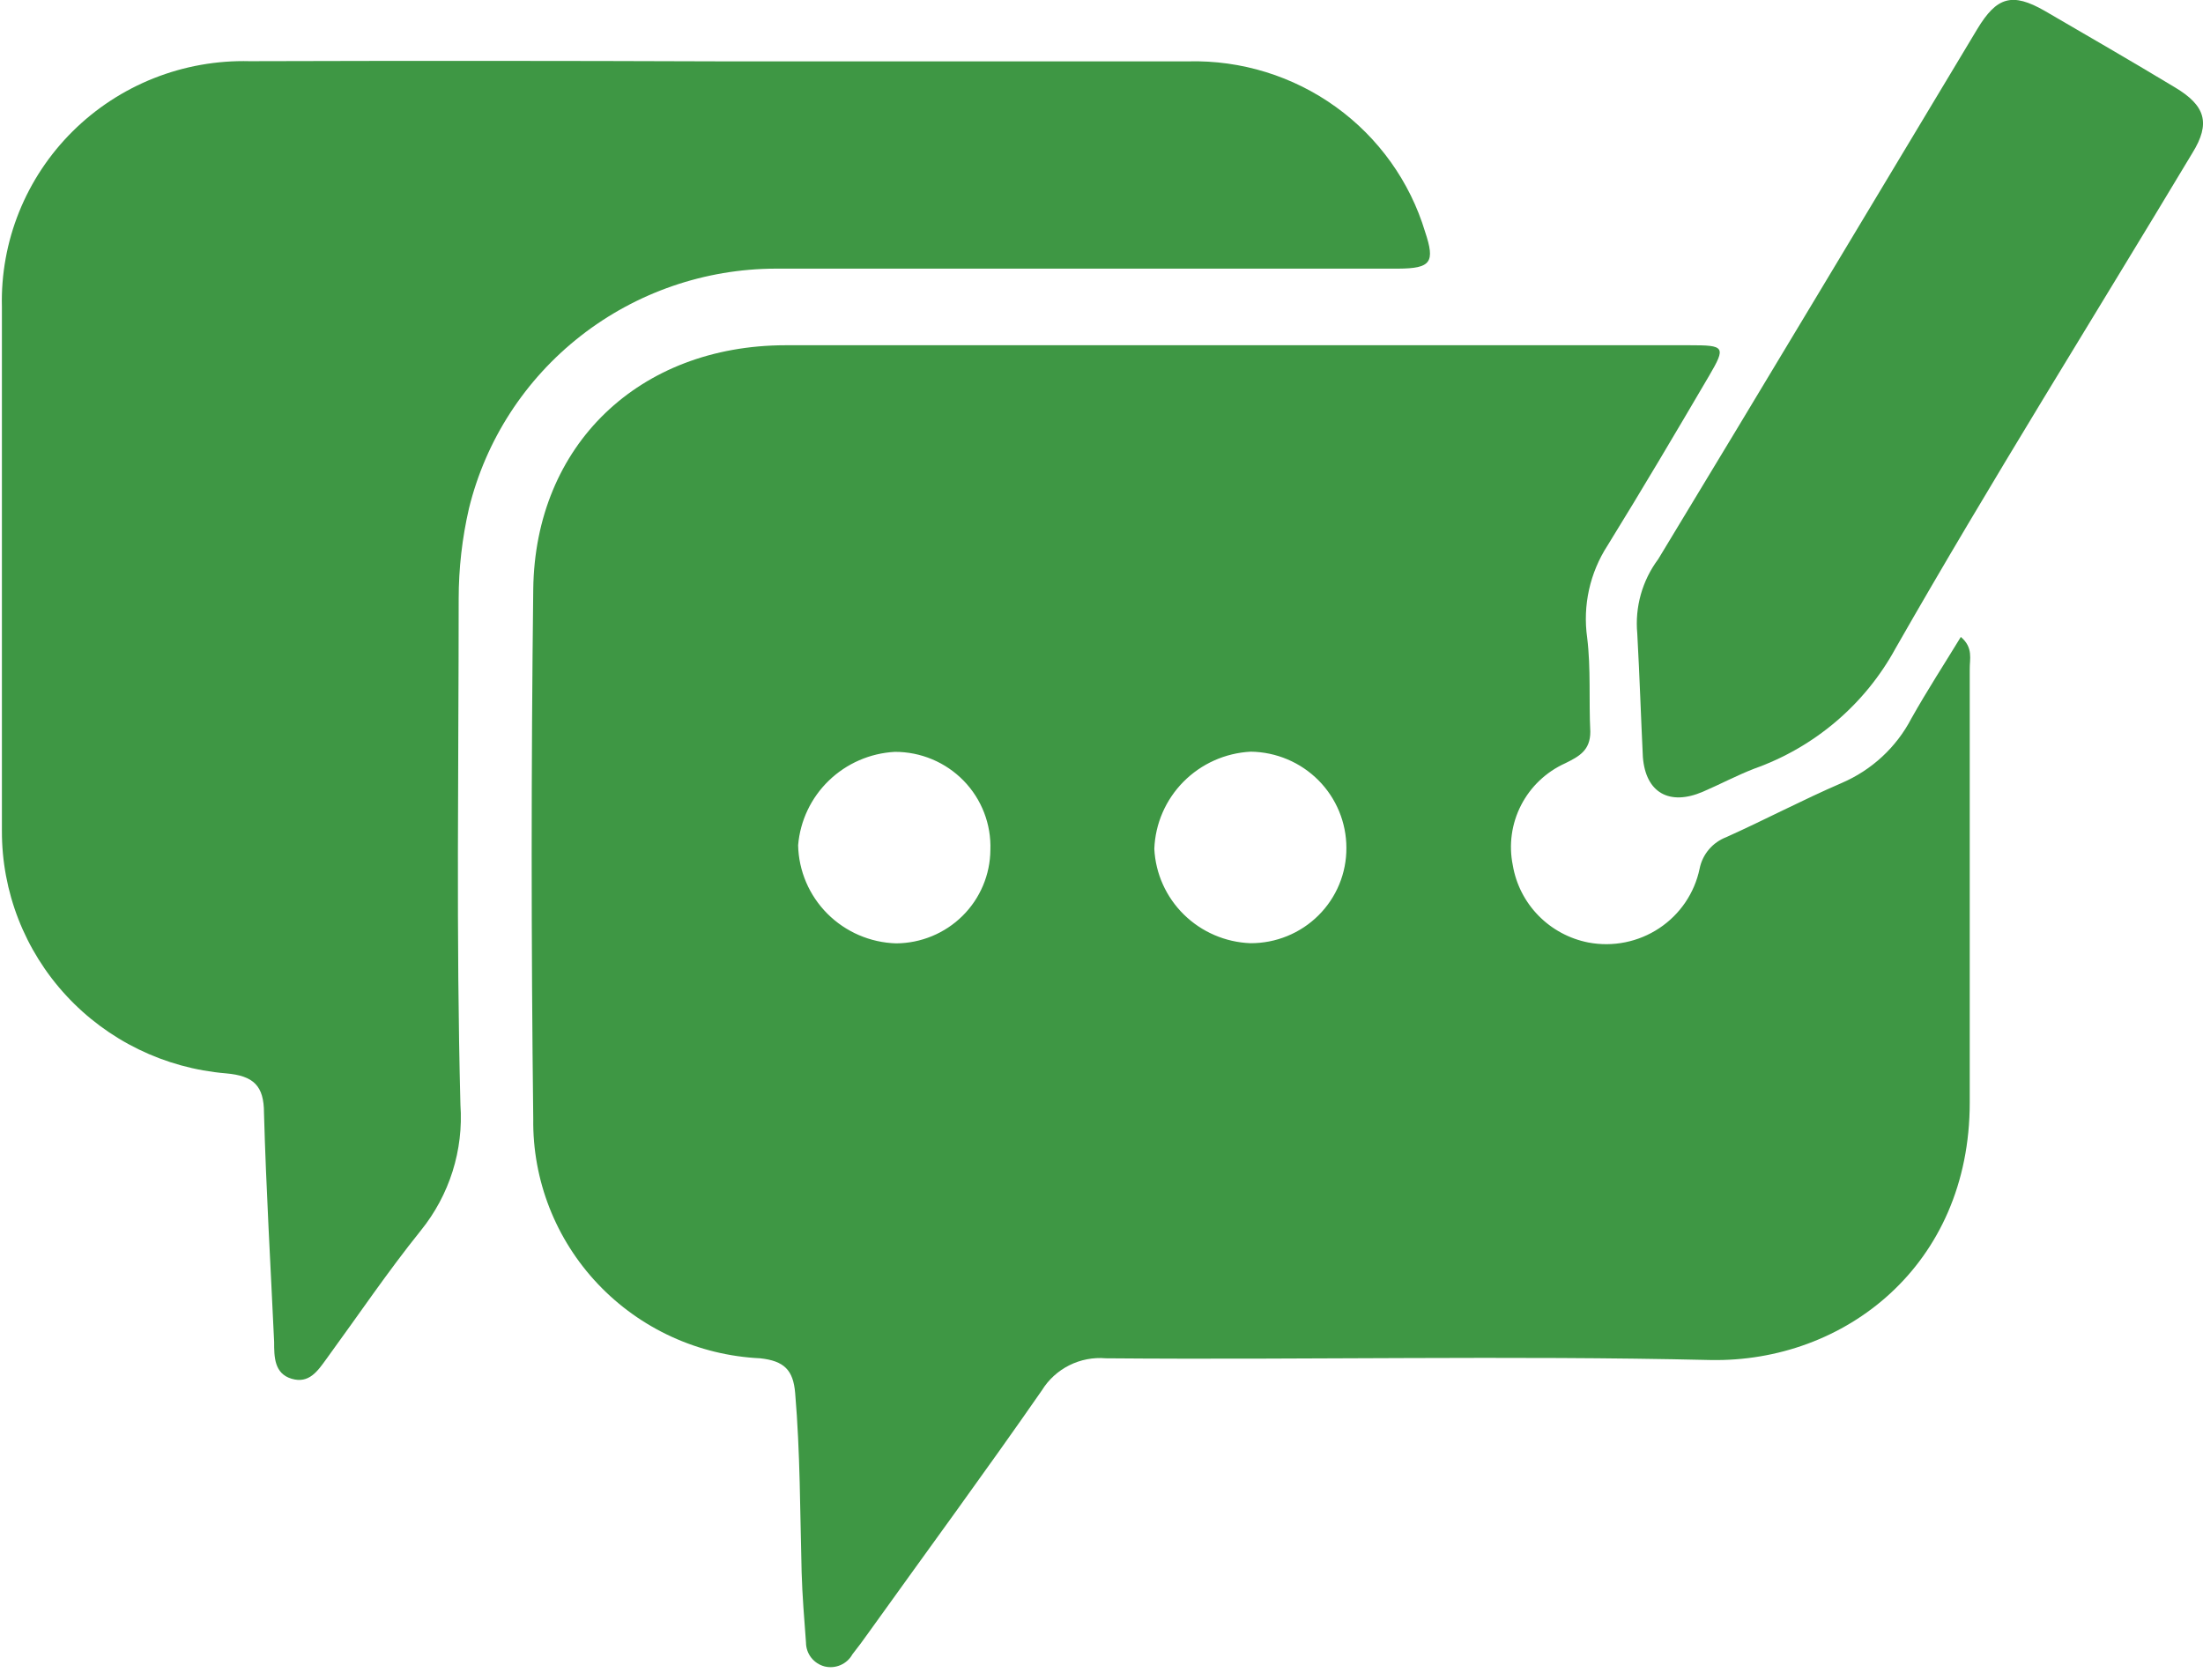
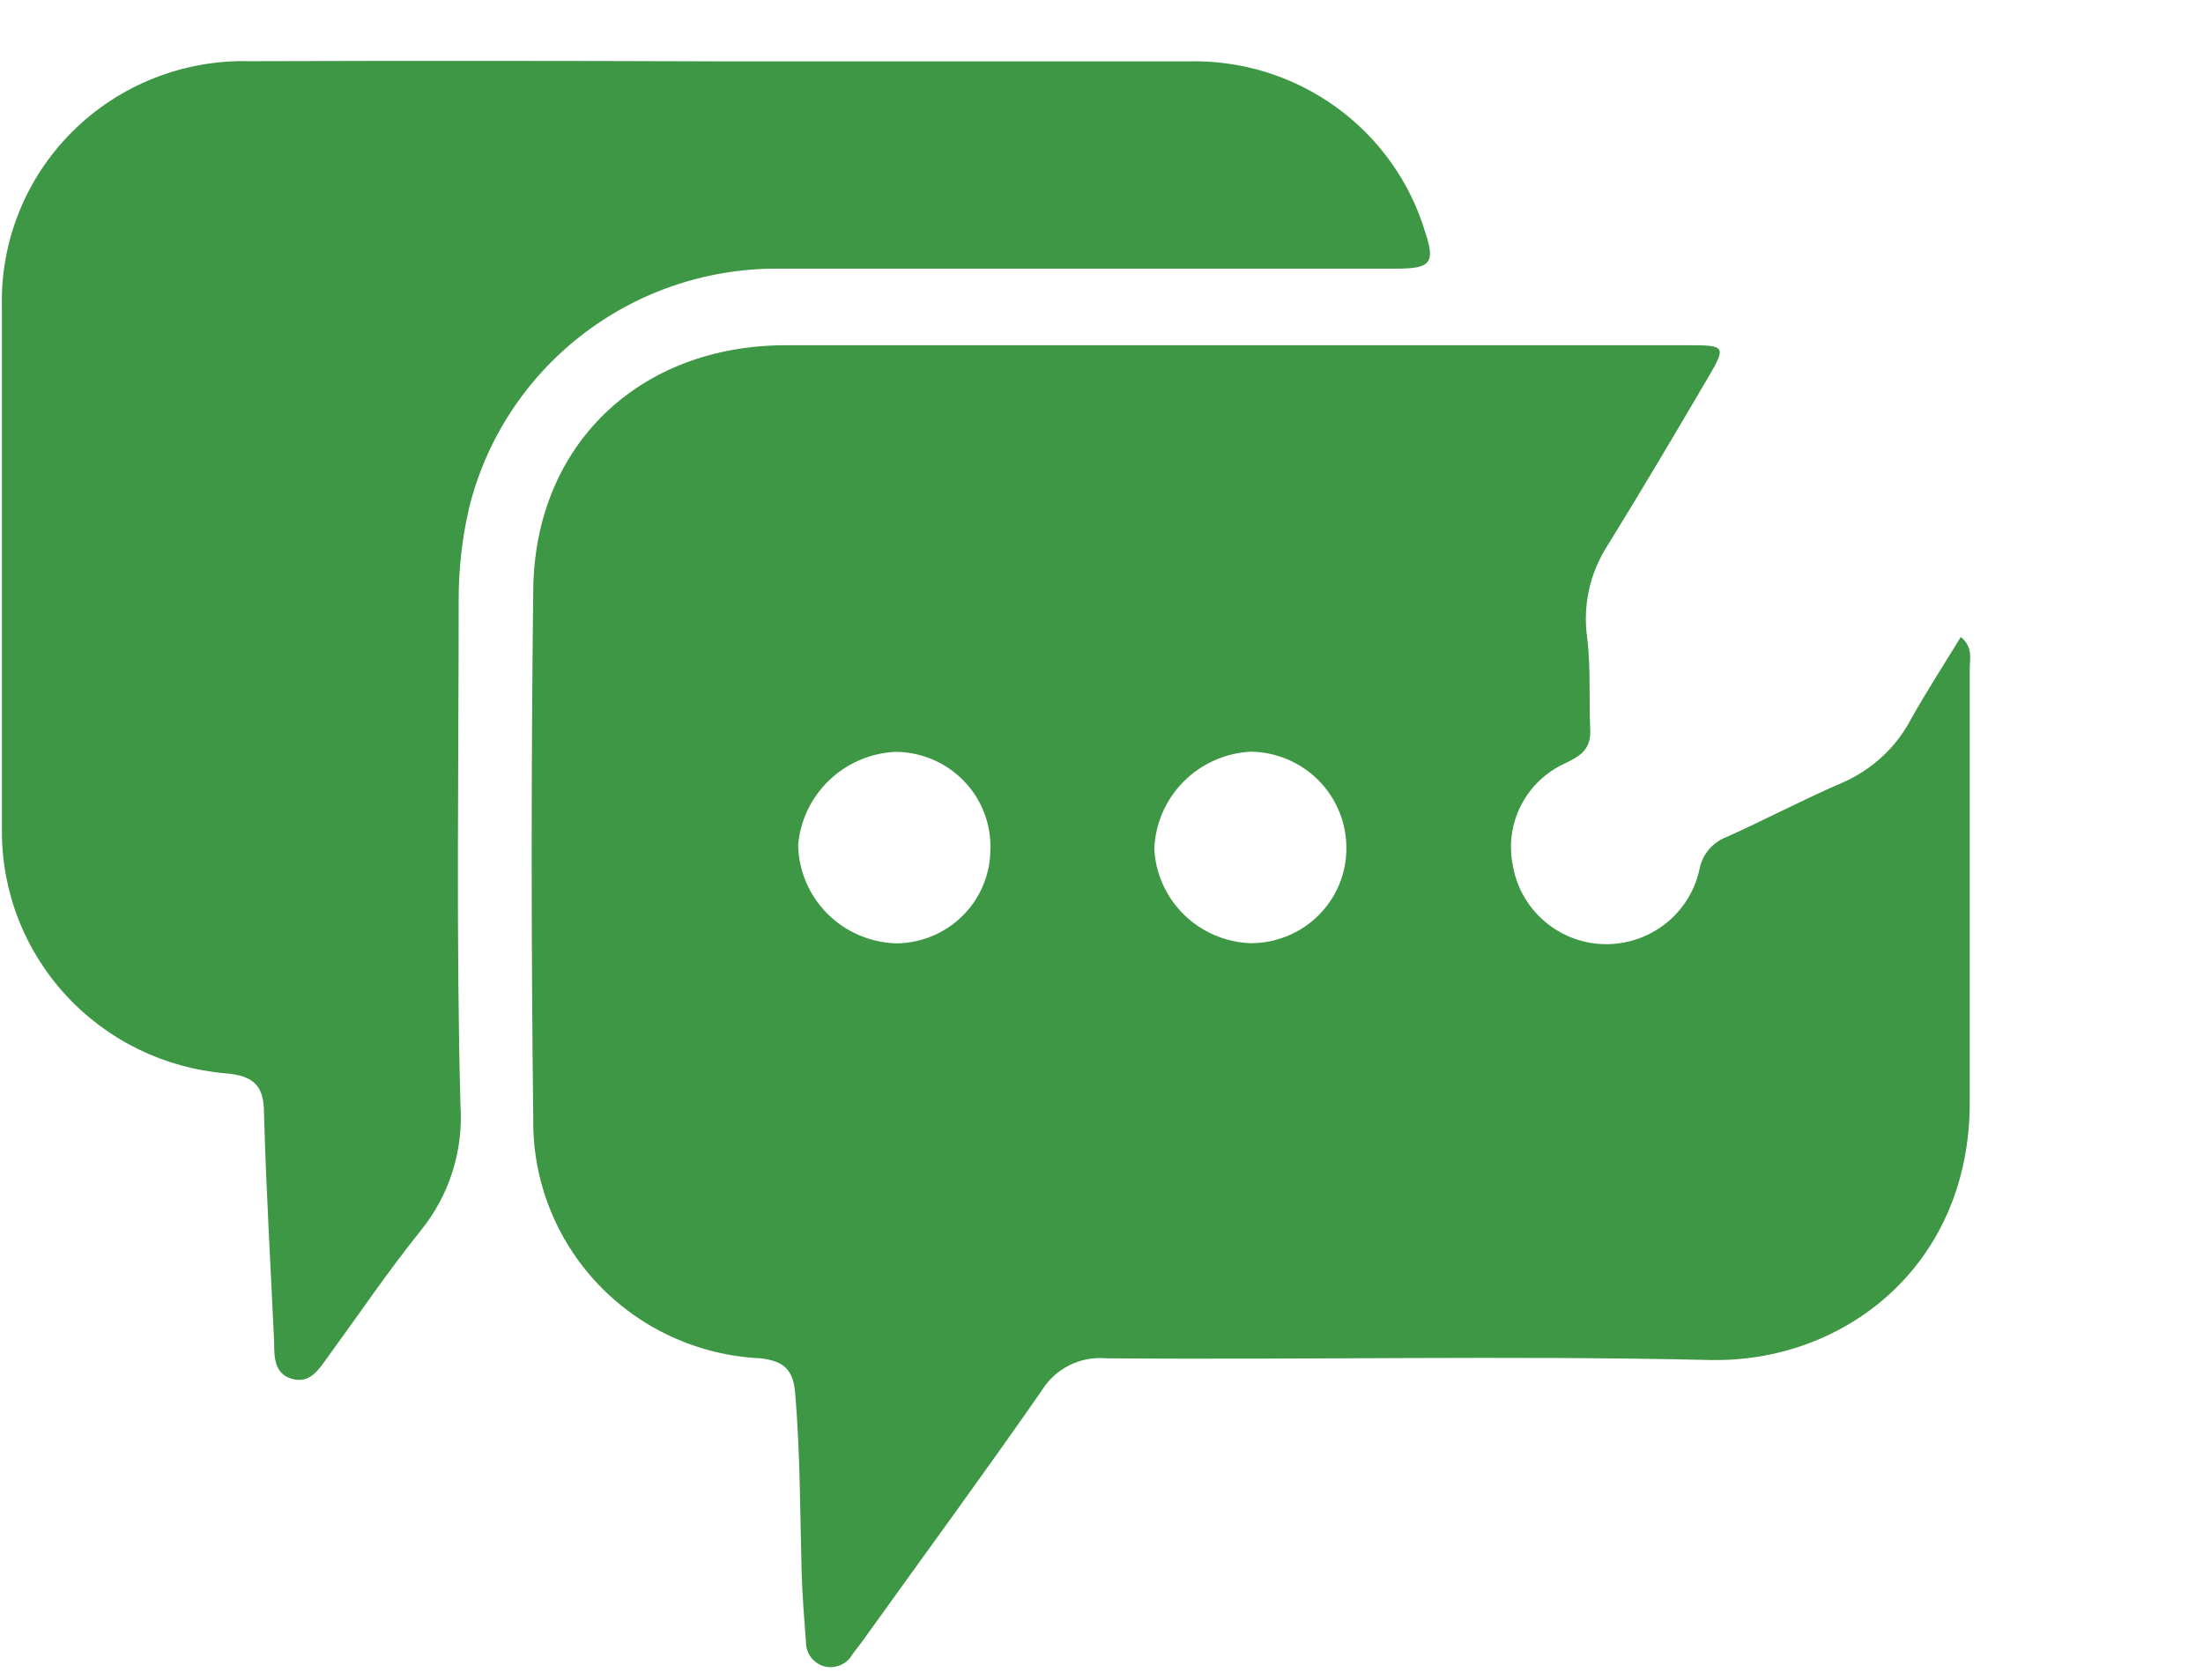
<svg xmlns="http://www.w3.org/2000/svg" width="156" height="119" viewBox="0 0 156 119" fill="none">
  <path d="M138.851 45.115C139.754 45.877 139.469 46.699 139.482 47.411C139.482 57.625 139.482 67.839 139.482 78.102C139.482 89.642 130.604 96.516 121.121 96.332C106.865 96.001 92.584 96.332 78.303 96.21C77.411 96.133 76.515 96.306 75.716 96.707C74.916 97.108 74.245 97.722 73.778 98.481C69.772 104.25 65.605 109.922 61.488 115.667C61.129 116.183 60.746 116.686 60.362 117.177C60.175 117.515 59.882 117.782 59.526 117.937C59.171 118.093 58.774 118.128 58.397 118.037C58.019 117.939 57.684 117.72 57.444 117.414C57.205 117.107 57.075 116.731 57.074 116.343C56.95 114.685 56.814 113.028 56.765 111.358C56.653 107.123 56.666 102.888 56.307 98.665C56.171 97.032 55.516 96.394 53.834 96.21C49.465 96.003 45.346 94.12 42.348 90.957C39.349 87.794 37.705 83.599 37.761 79.256C37.612 66.759 37.612 54.253 37.761 41.739C37.884 31.513 45.266 24.467 55.627 24.454C76.968 24.454 98.308 24.454 119.649 24.454C122.122 24.454 122.246 24.54 121.021 26.627C118.66 30.654 116.286 34.668 113.838 38.633C112.583 40.568 112.07 42.886 112.391 45.165C112.663 47.362 112.503 49.609 112.614 51.831C112.614 53.144 111.835 53.574 110.834 54.065C109.486 54.676 108.385 55.722 107.712 57.032C107.038 58.343 106.831 59.841 107.124 61.283C107.35 62.628 107.983 63.873 108.94 64.851C109.896 65.83 111.131 66.495 112.478 66.759C114.22 67.088 116.021 66.725 117.495 65.746C118.969 64.768 119.996 63.253 120.354 61.529C120.453 61.028 120.679 60.56 121.01 60.17C121.341 59.779 121.766 59.478 122.246 59.295C124.978 58.067 127.649 56.655 130.406 55.464C132.538 54.551 134.286 52.933 135.352 50.885C136.477 48.884 137.677 47.043 138.851 45.115ZM70.131 60.203C70.164 59.301 70.013 58.402 69.688 57.56C69.363 56.717 68.87 55.948 68.239 55.3C67.607 54.651 66.85 54.135 66.013 53.784C65.175 53.432 64.276 53.252 63.367 53.255C61.613 53.35 59.953 54.072 58.694 55.289C57.434 56.505 56.661 58.133 56.517 59.872C56.557 61.691 57.299 63.426 58.59 64.719C59.88 66.012 61.621 66.764 63.453 66.82C65.219 66.81 66.91 66.111 68.16 64.872C69.41 63.633 70.118 61.956 70.131 60.203ZM95.341 60.056C95.341 58.264 94.63 56.543 93.362 55.268C92.094 53.993 90.37 53.265 88.565 53.242C86.767 53.336 85.069 54.095 83.806 55.37C82.543 56.645 81.806 58.342 81.74 60.129C81.828 61.885 82.576 63.544 83.835 64.78C85.093 66.016 86.772 66.739 88.54 66.808C89.435 66.813 90.322 66.641 91.149 66.304C91.977 65.966 92.728 65.469 93.36 64.841C93.993 64.213 94.494 63.467 94.834 62.645C95.174 61.824 95.346 60.944 95.341 60.056Z" fill="#3E9744" />
  <path d="M50.953 4.346H84.151C87.893 4.254 91.562 5.388 94.591 7.571C97.621 9.753 99.844 12.865 100.917 16.426C101.634 18.574 101.337 19.016 99.013 19.028C84.324 19.028 69.635 19.028 54.934 19.028C49.922 19.038 45.058 20.716 41.12 23.794C37.181 26.872 34.396 31.172 33.21 36.007C32.725 38.109 32.481 40.258 32.48 42.415C32.48 54.36 32.295 66.317 32.604 78.249C32.832 81.465 31.83 84.648 29.797 87.162C27.448 90.084 25.334 93.214 23.121 96.246C22.49 97.118 21.884 98.026 20.648 97.658C19.412 97.29 19.412 96.087 19.412 95.056C19.164 89.654 18.843 84.24 18.694 78.838C18.694 76.911 17.965 76.199 15.999 76.027C11.663 75.666 7.623 73.697 4.684 70.512C1.744 67.328 0.12 63.16 0.135 58.84C0.135 46.474 0.135 34.108 0.135 21.741C0.077 19.439 0.492 17.148 1.353 15.01C2.215 12.871 3.506 10.928 5.147 9.3C6.788 7.672 8.745 6.392 10.9 5.538C13.054 4.684 15.361 4.275 17.681 4.334C28.734 4.301 39.825 4.305 50.953 4.346Z" fill="#3E9744" />
-   <path d="M115.94 44.882C115.762 43.001 116.291 41.121 117.424 39.603C124.991 27.118 132.484 14.584 140.014 2.062C141.398 -0.233 142.486 -0.552 144.798 0.773C147.877 2.566 150.98 4.358 154.01 6.187C156.173 7.476 156.557 8.728 155.246 10.84C148.236 22.527 140.99 34.079 134.227 45.926C132.063 49.892 128.501 52.925 124.224 54.445C122.988 54.924 121.813 55.55 120.589 56.078C118.215 57.097 116.533 56.152 116.336 53.623C116.2 50.836 116.113 48.062 115.94 44.882Z" fill="#3E9744" />
</svg>